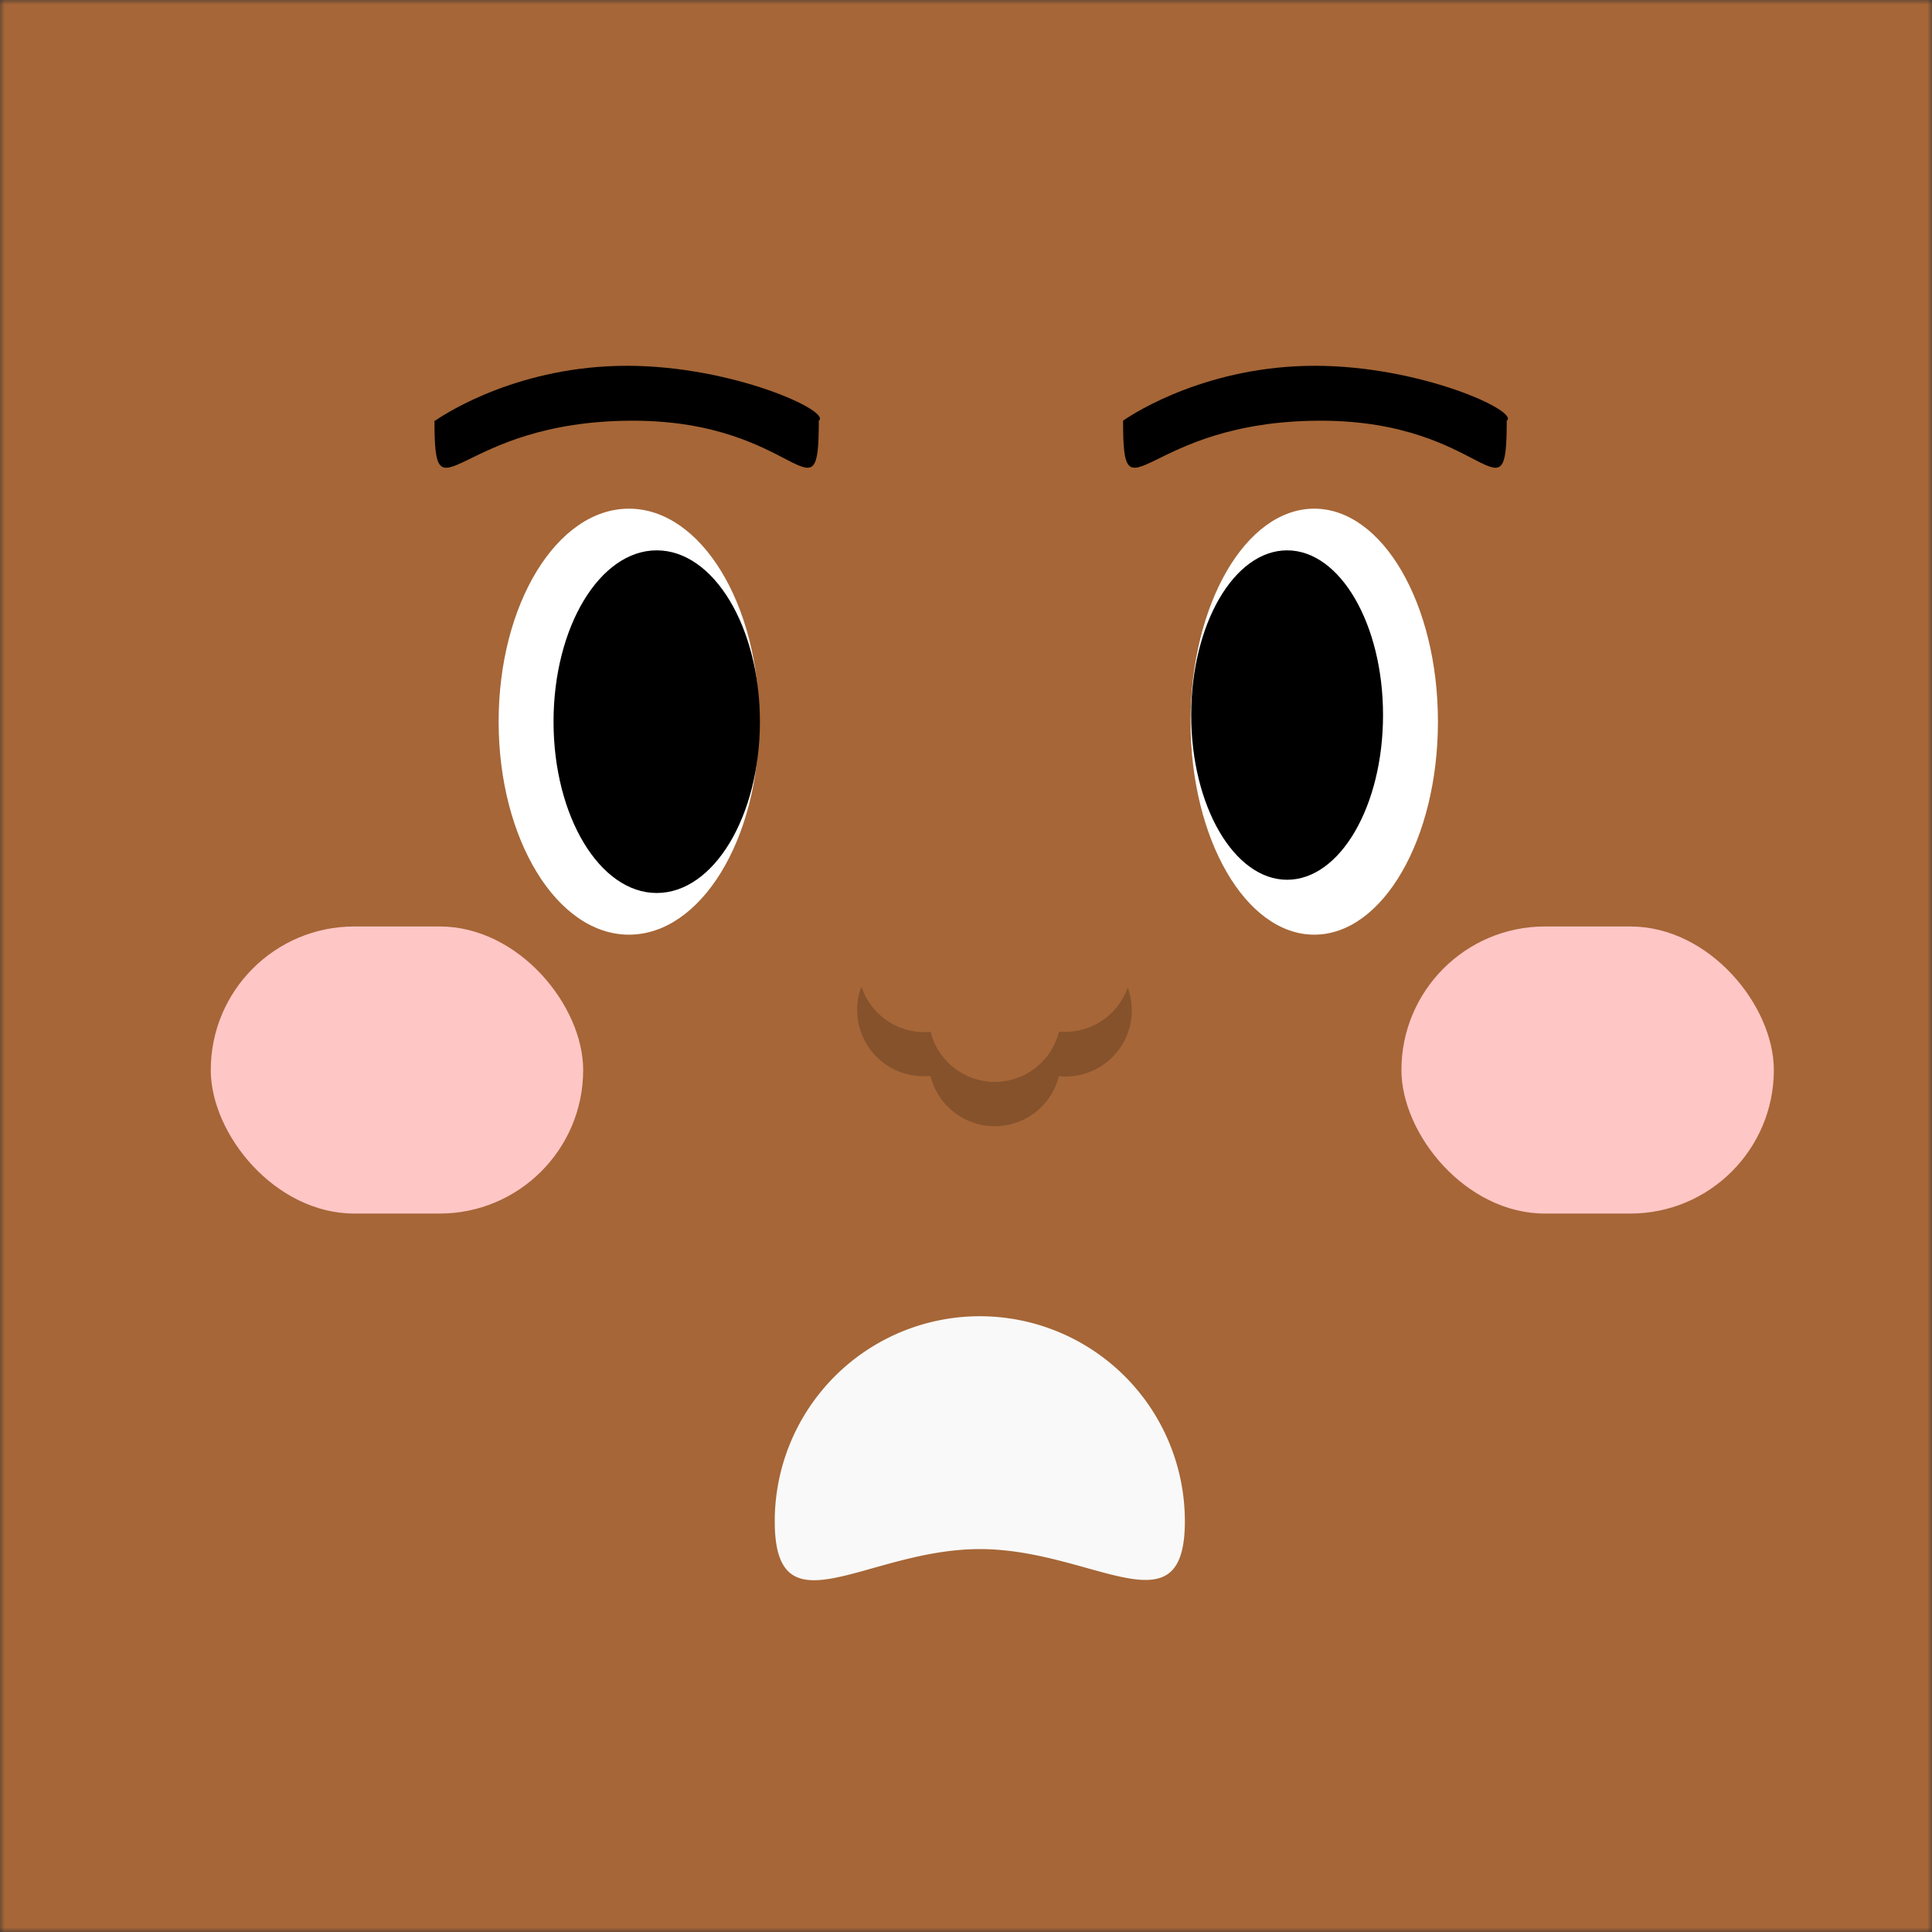
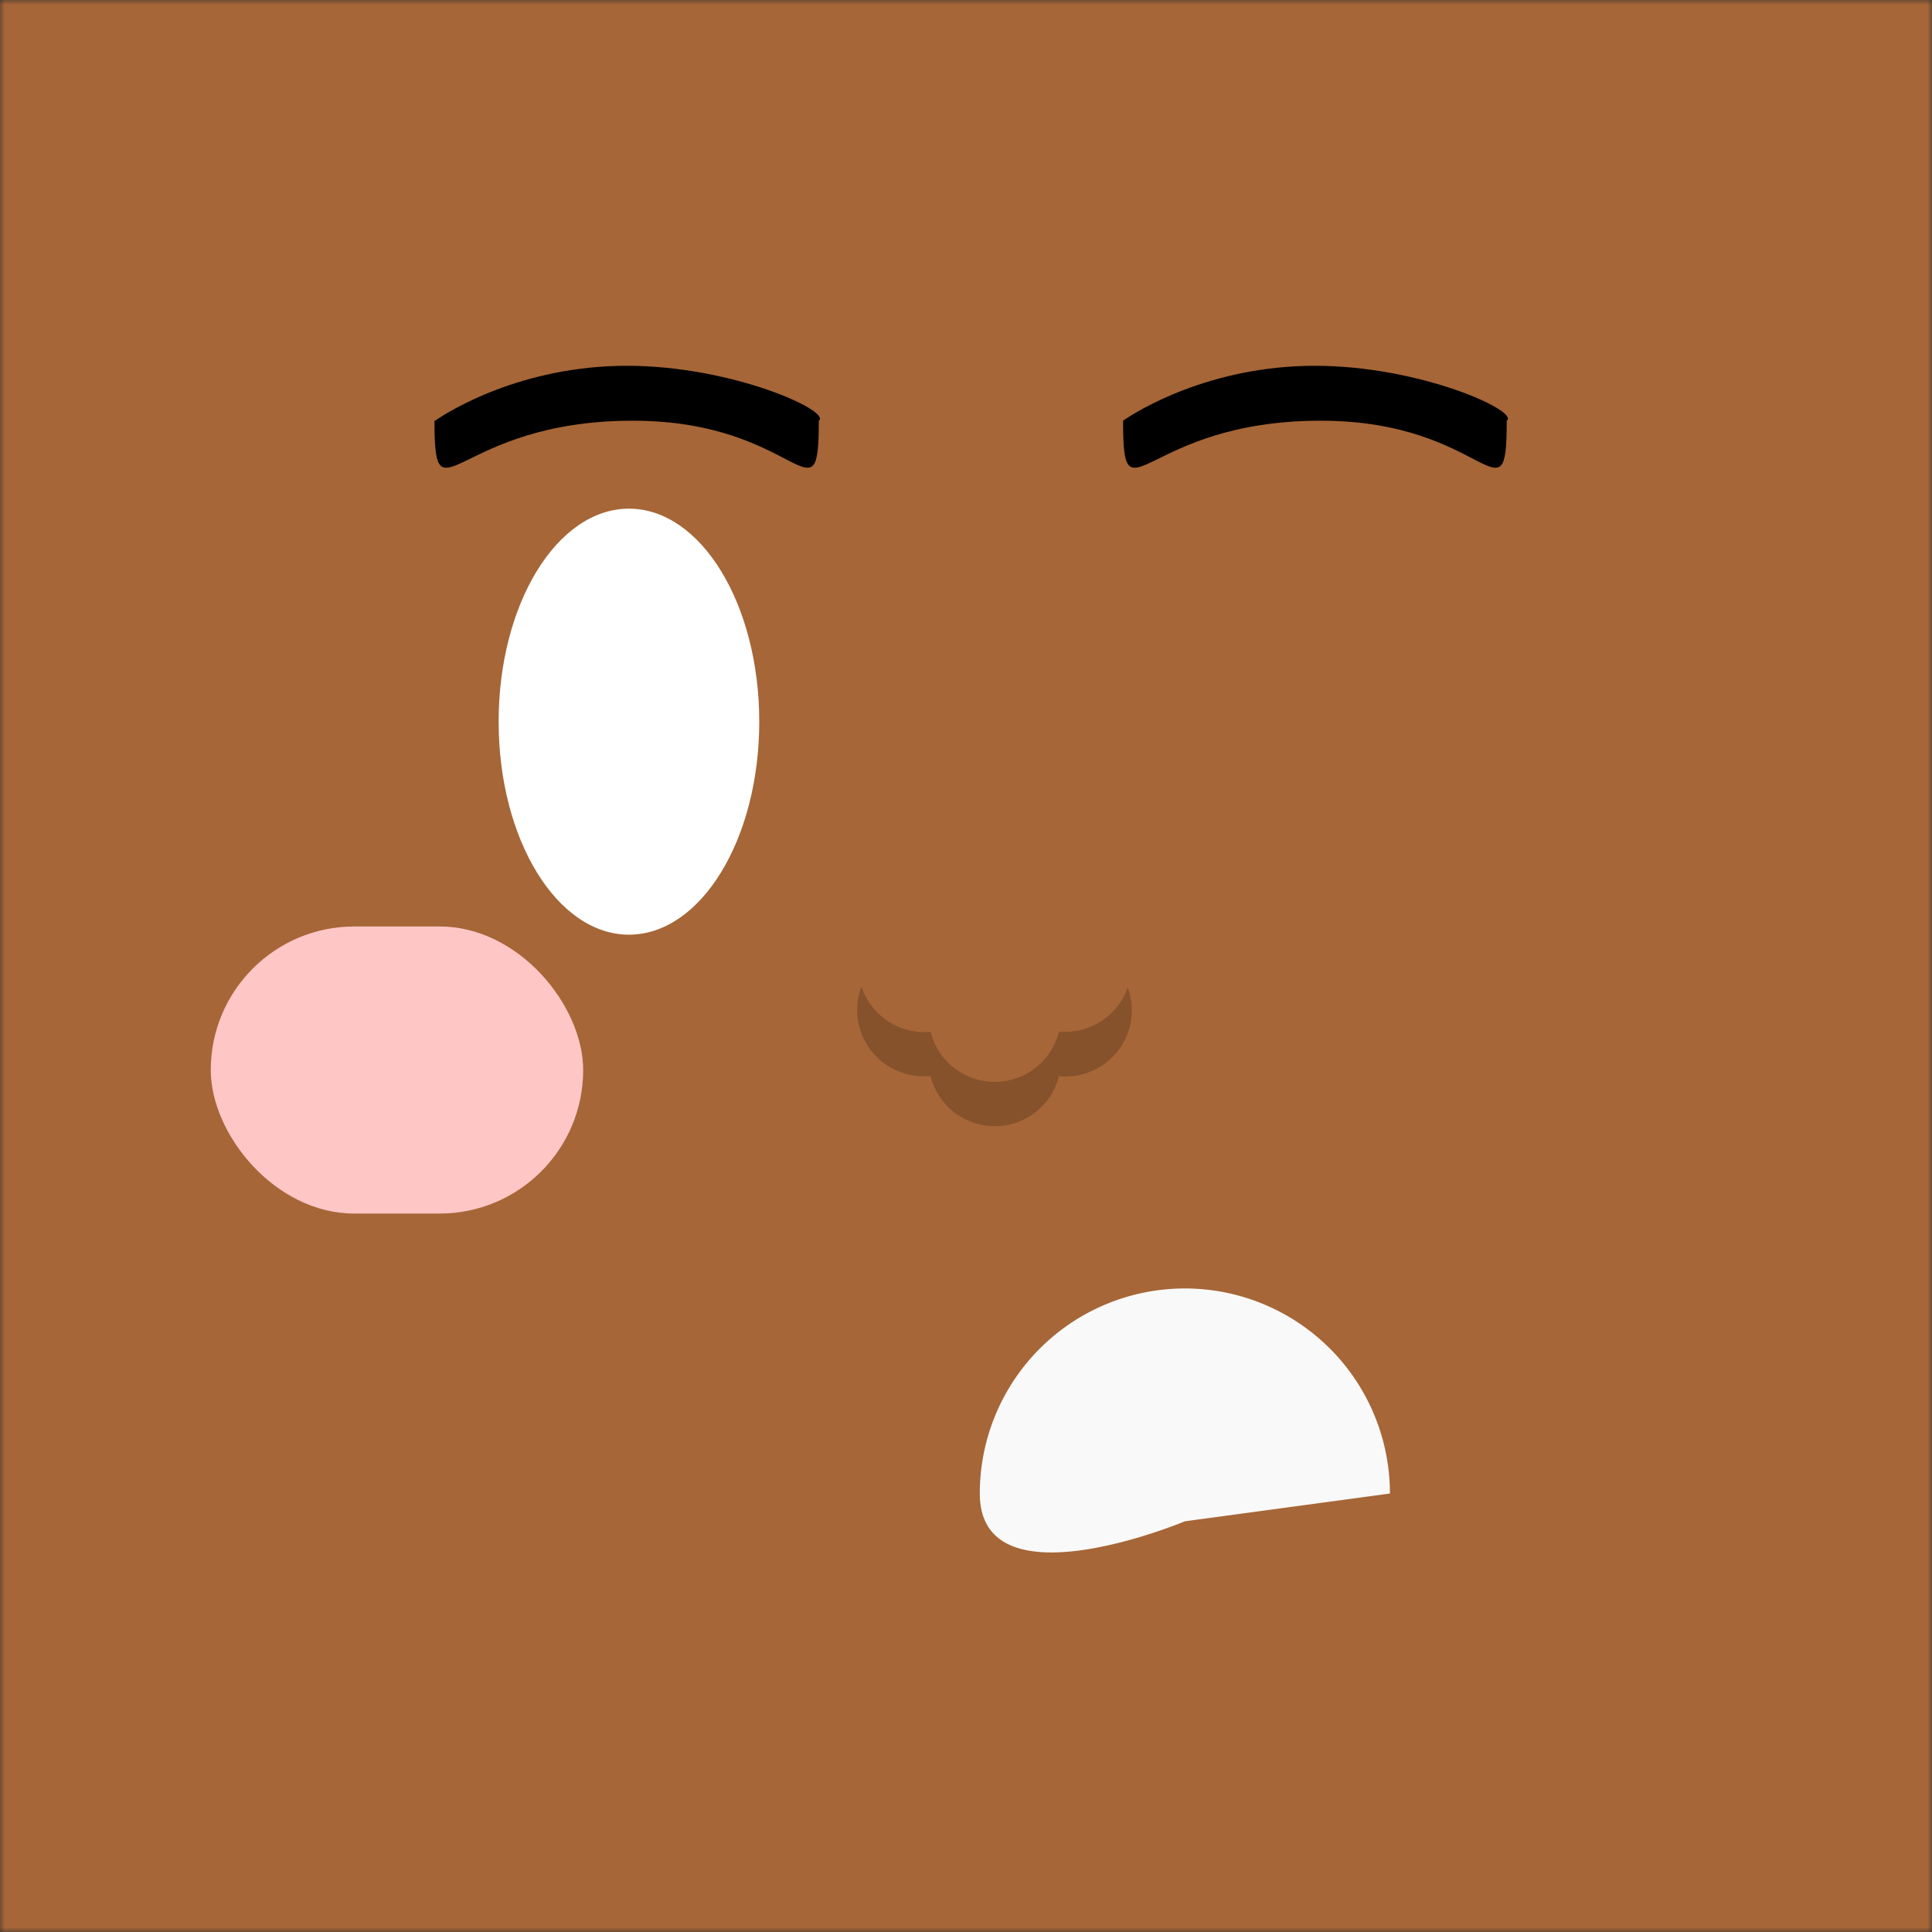
<svg xmlns="http://www.w3.org/2000/svg" viewBox="0 0 210 210" fill="none" shape-rendering="auto">
  <rect x="0" y="0" width="210" height="210" fill="#333333" stroke="none" />
  <mask id="viewboxMask">
    <rect width="210" height="210" rx="0" ry="0" x="0" y="0" fill="#fff" />
  </mask>
  <g mask="url(#viewboxMask)">
    <rect fill="#a66637" width="210" height="210" x="0" y="0" />
    <g transform="translate(86.8 138.9) scale(.719)">
-       <path d="M58.4 36.8c0 17.1-13.9 4.2-31 4.2s-31 13-31-4.2a31 31 0 1 1 62 0Z" fill="#F9F9F9" />
+       <path d="M58.4 36.8s-31 13-31-4.2a31 31 0 1 1 62 0Z" fill="#F9F9F9" />
    </g>
    <g transform="translate(2 11) scale(.719)">
      <ellipse cx="92.3" cy="93.8" rx="19.7" ry="32.2" fill="#fff" />
-       <ellipse cx="195.9" cy="93.8" rx="18.7" ry="32.2" fill="#fff" />
-       <ellipse cx="96.5" cy="93.8" rx="15.6" ry="25.9" fill="#000" />
-       <ellipse cx="191.8" cy="92.8" rx="14.5" ry="24.9" fill="#000" />
      <path d="M63 48.3c2-1.4 13-8.3 29-8.3s31 6.9 29 8.3c0 16-3 0-28.1 0-27 0-30 16-30 0ZM167 48.3c2-1.4 13-8.3 29-8.3s31 6.9 29 8.3c0 16-3 0-28.1 0-27 0-29.9 16-29.9 0Z" fill="#000" />
    </g>
    <g transform="translate(15 89.2) scale(.719)">
      <g fill="#FFC6C6">
        <rect x="11" y="16" width="56.3" height="43.4" rx="21.7" />
-         <rect x="191" y="16" width="56.3" height="43.4" rx="21.7" />
      </g>
    </g>
    <g transform="translate(80.3 79.8) scale(.719)">
      <path d="M18.6 38.3A10 10 0 0 0 29 45a10 10 0 0 0 19.4 0h.9a10 10 0 0 0 9.5-6.7 10 10 0 0 1-10.4 13.4 10 10 0 0 1-19.4 0H28a10 10 0 0 1-9.5-13.4Z" fill="#000" fill-opacity=".2" />
    </g>
  </g>
</svg>